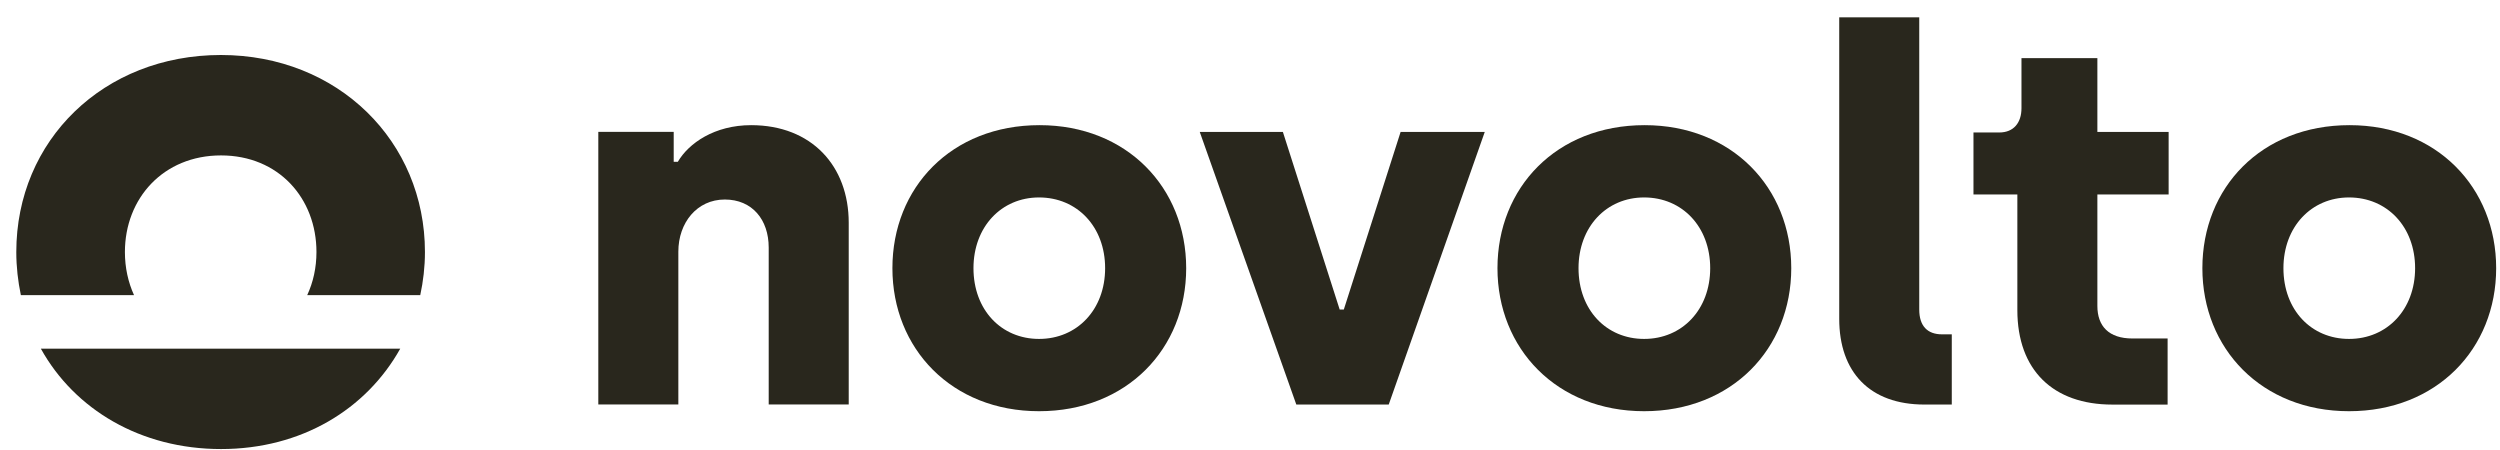
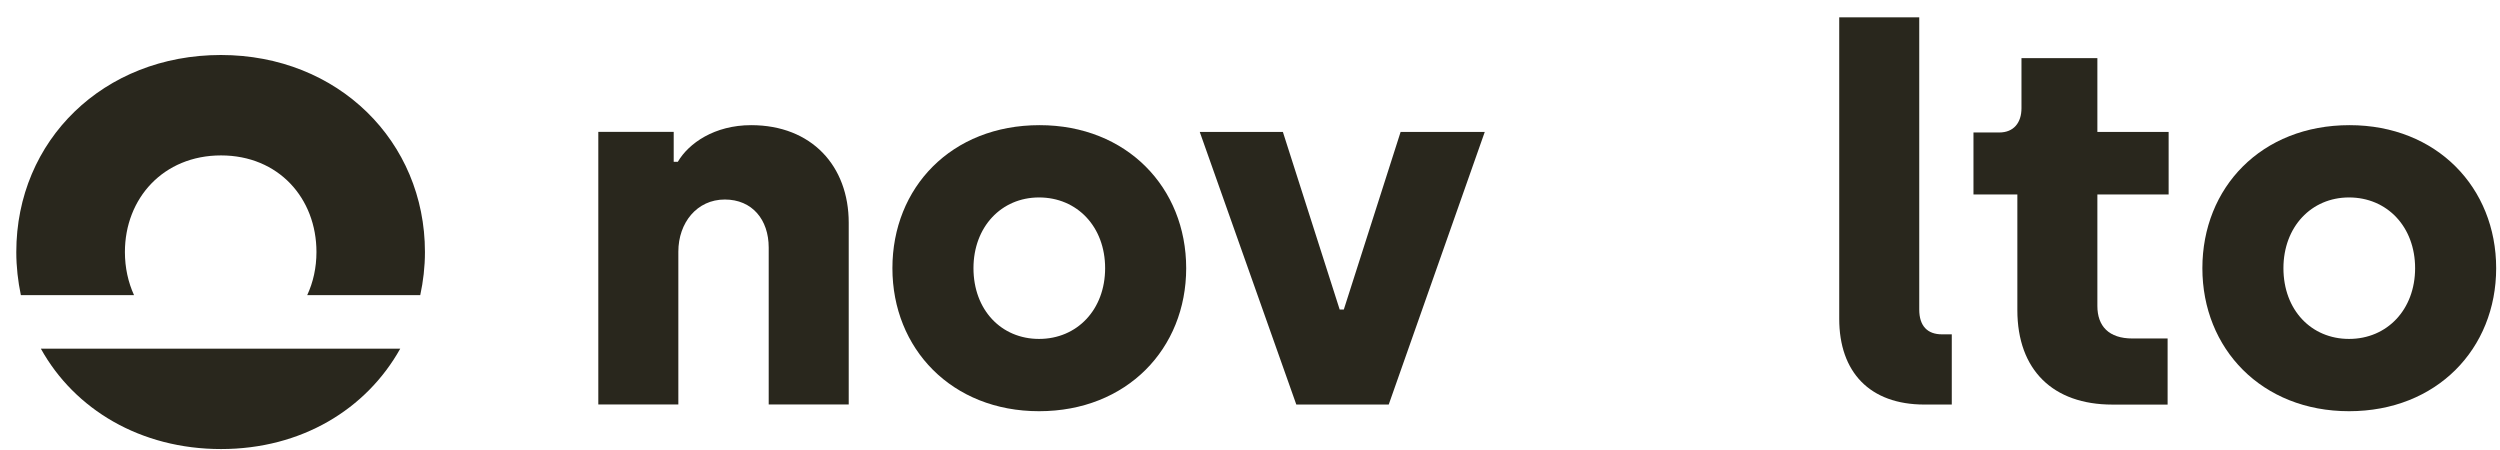
<svg xmlns="http://www.w3.org/2000/svg" fill="none" viewBox="0 0 139 25" height="25" width="139">
  <path fill="#29271D" d="M130.605 22.863C125.753 22.863 122.452 19.389 122.452 14.911C122.452 10.433 125.725 6.959 130.634 6.959C135.485 6.959 138.787 10.433 138.787 14.911C138.787 19.389 135.485 22.863 130.605 22.863ZM130.605 18.844C132.729 18.844 134.28 17.207 134.28 14.911C134.28 12.614 132.729 10.978 130.605 10.978C128.509 10.978 126.959 12.614 126.959 14.911C126.959 17.236 128.509 18.844 130.605 18.844Z" />
  <path fill="#29271D" d="M117.447 22.495C114.146 22.495 112.165 20.571 112.165 17.241V10.811H109.725V7.366H111.16C111.964 7.366 112.394 6.82 112.394 6.017V3.232H116.614V7.337H120.576V10.811H116.614V17.012C116.614 18.131 117.246 18.82 118.566 18.82H120.519V22.495H117.447Z" />
  <path fill="#29271D" d="M106.997 22.493C103.954 22.493 102.261 20.685 102.261 17.728V0.963H106.71V17.211C106.71 18.13 107.17 18.589 107.973 18.589H108.519V22.493H106.997Z" />
-   <path fill="#29271D" d="M91.412 22.863C86.561 22.863 83.259 19.389 83.259 14.911C83.259 10.433 86.532 6.959 91.441 6.959C96.292 6.959 99.594 10.433 99.594 14.911C99.594 19.389 96.292 22.863 91.412 22.863ZM91.412 18.844C93.537 18.844 95.087 17.207 95.087 14.911C95.087 12.614 93.537 10.978 91.412 10.978C89.317 10.978 87.766 12.614 87.766 14.911C87.766 17.236 89.317 18.844 91.412 18.844Z" />
  <path fill="#29271D" d="M72.075 22.493L66.706 7.335H71.328L74.486 17.21H74.716L77.874 7.335H82.553L77.213 22.493H72.075Z" />
  <path fill="#29271D" d="M57.77 22.863C52.919 22.863 49.618 19.389 49.618 14.911C49.618 10.433 52.89 6.959 57.799 6.959C62.651 6.959 65.952 10.433 65.952 14.911C65.952 19.389 62.651 22.863 57.77 22.863ZM57.77 18.844C59.895 18.844 61.445 17.207 61.445 14.911C61.445 12.614 59.895 10.978 57.77 10.978C55.675 10.978 54.125 12.614 54.125 14.911C54.125 17.236 55.675 18.844 57.77 18.844Z" />
  <path fill="#29271D" d="M33.266 22.49V7.332H37.458V8.997H37.687C38.29 7.964 39.725 6.959 41.764 6.959C45.123 6.959 47.189 9.227 47.189 12.385V22.49H42.74V13.763C42.74 12.212 41.821 11.093 40.3 11.093C38.749 11.093 37.716 12.385 37.716 13.992V22.49H33.266Z" />
  <path fill="#29271D" d="M7.452 16.41C7.126 15.693 6.945 14.882 6.945 14.013C6.945 11.023 9.088 8.641 12.288 8.641C15.488 8.641 17.595 11.023 17.595 14.013C17.595 14.882 17.414 15.693 17.081 16.41H23.366C23.532 15.642 23.627 14.838 23.627 14.013C23.627 7.859 18.797 3.058 12.281 3.058C5.765 3.058 0.906 7.794 0.906 14.013C0.906 14.846 1 15.642 1.16 16.41H7.444H7.452Z" />
  <path fill="#29271D" d="M2.271 19.385C4.146 22.766 7.817 24.967 12.291 24.967C16.766 24.967 20.372 22.752 22.254 19.385H2.271Z" />
</svg>